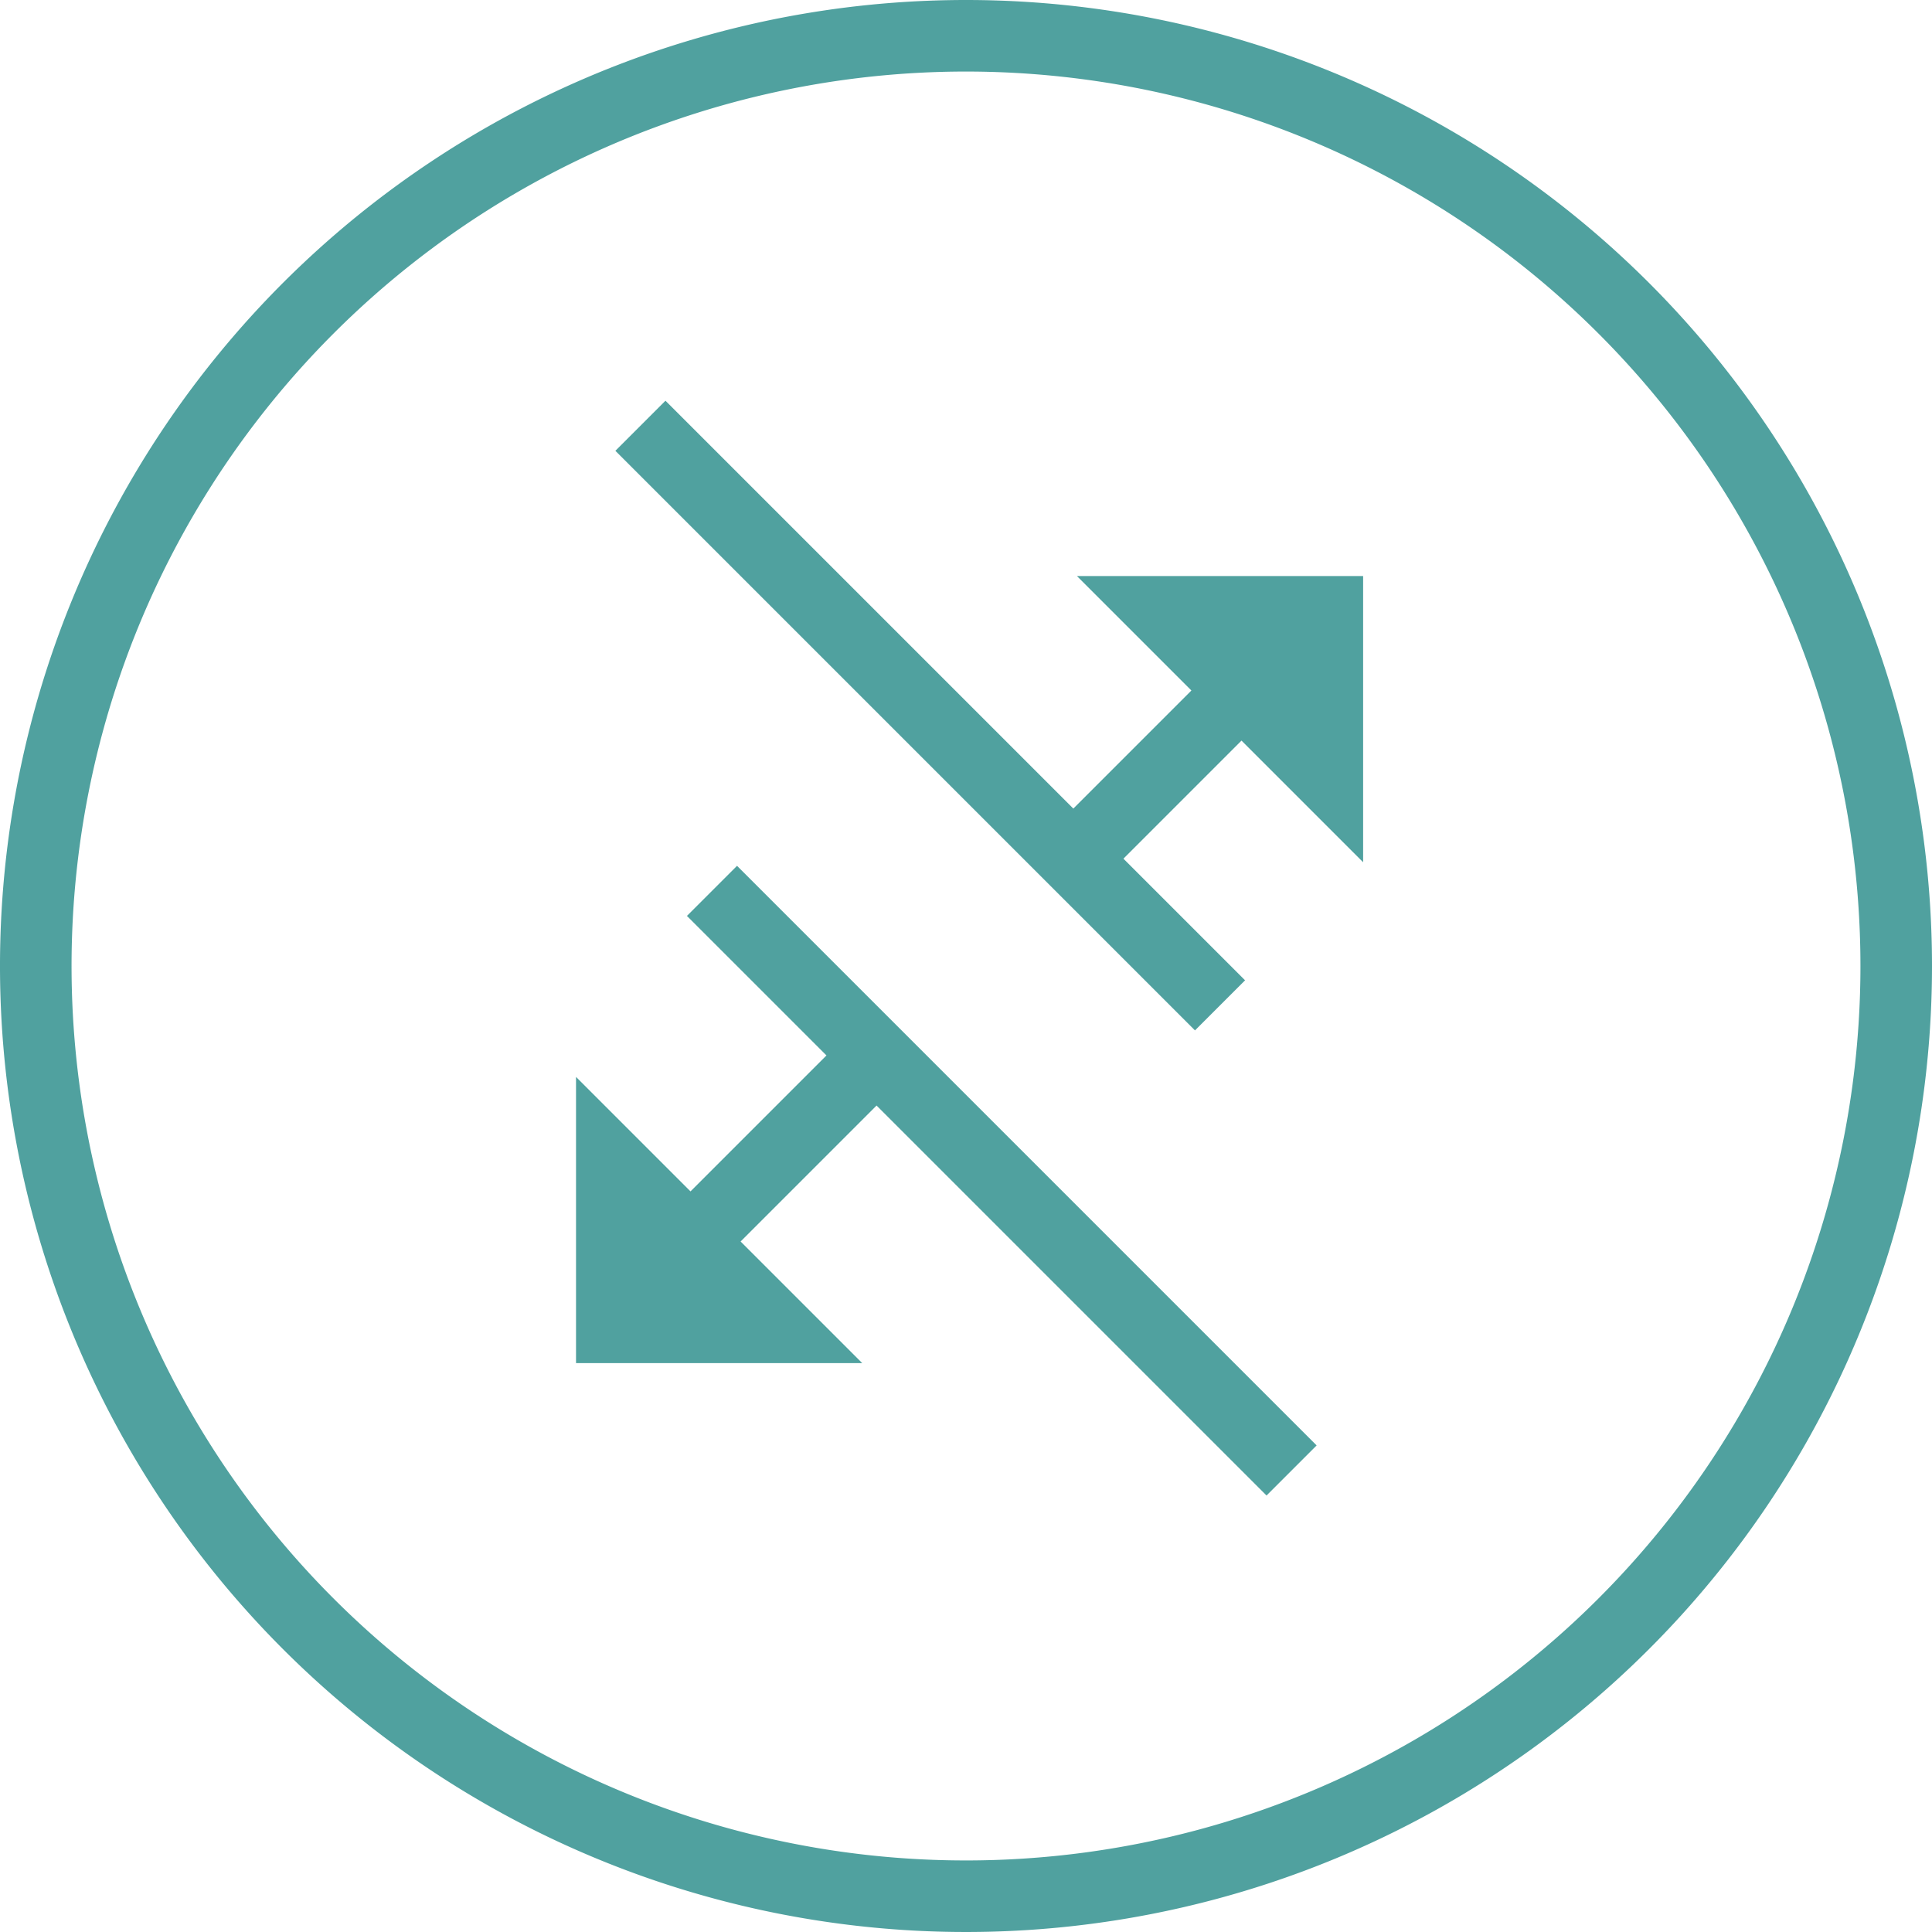
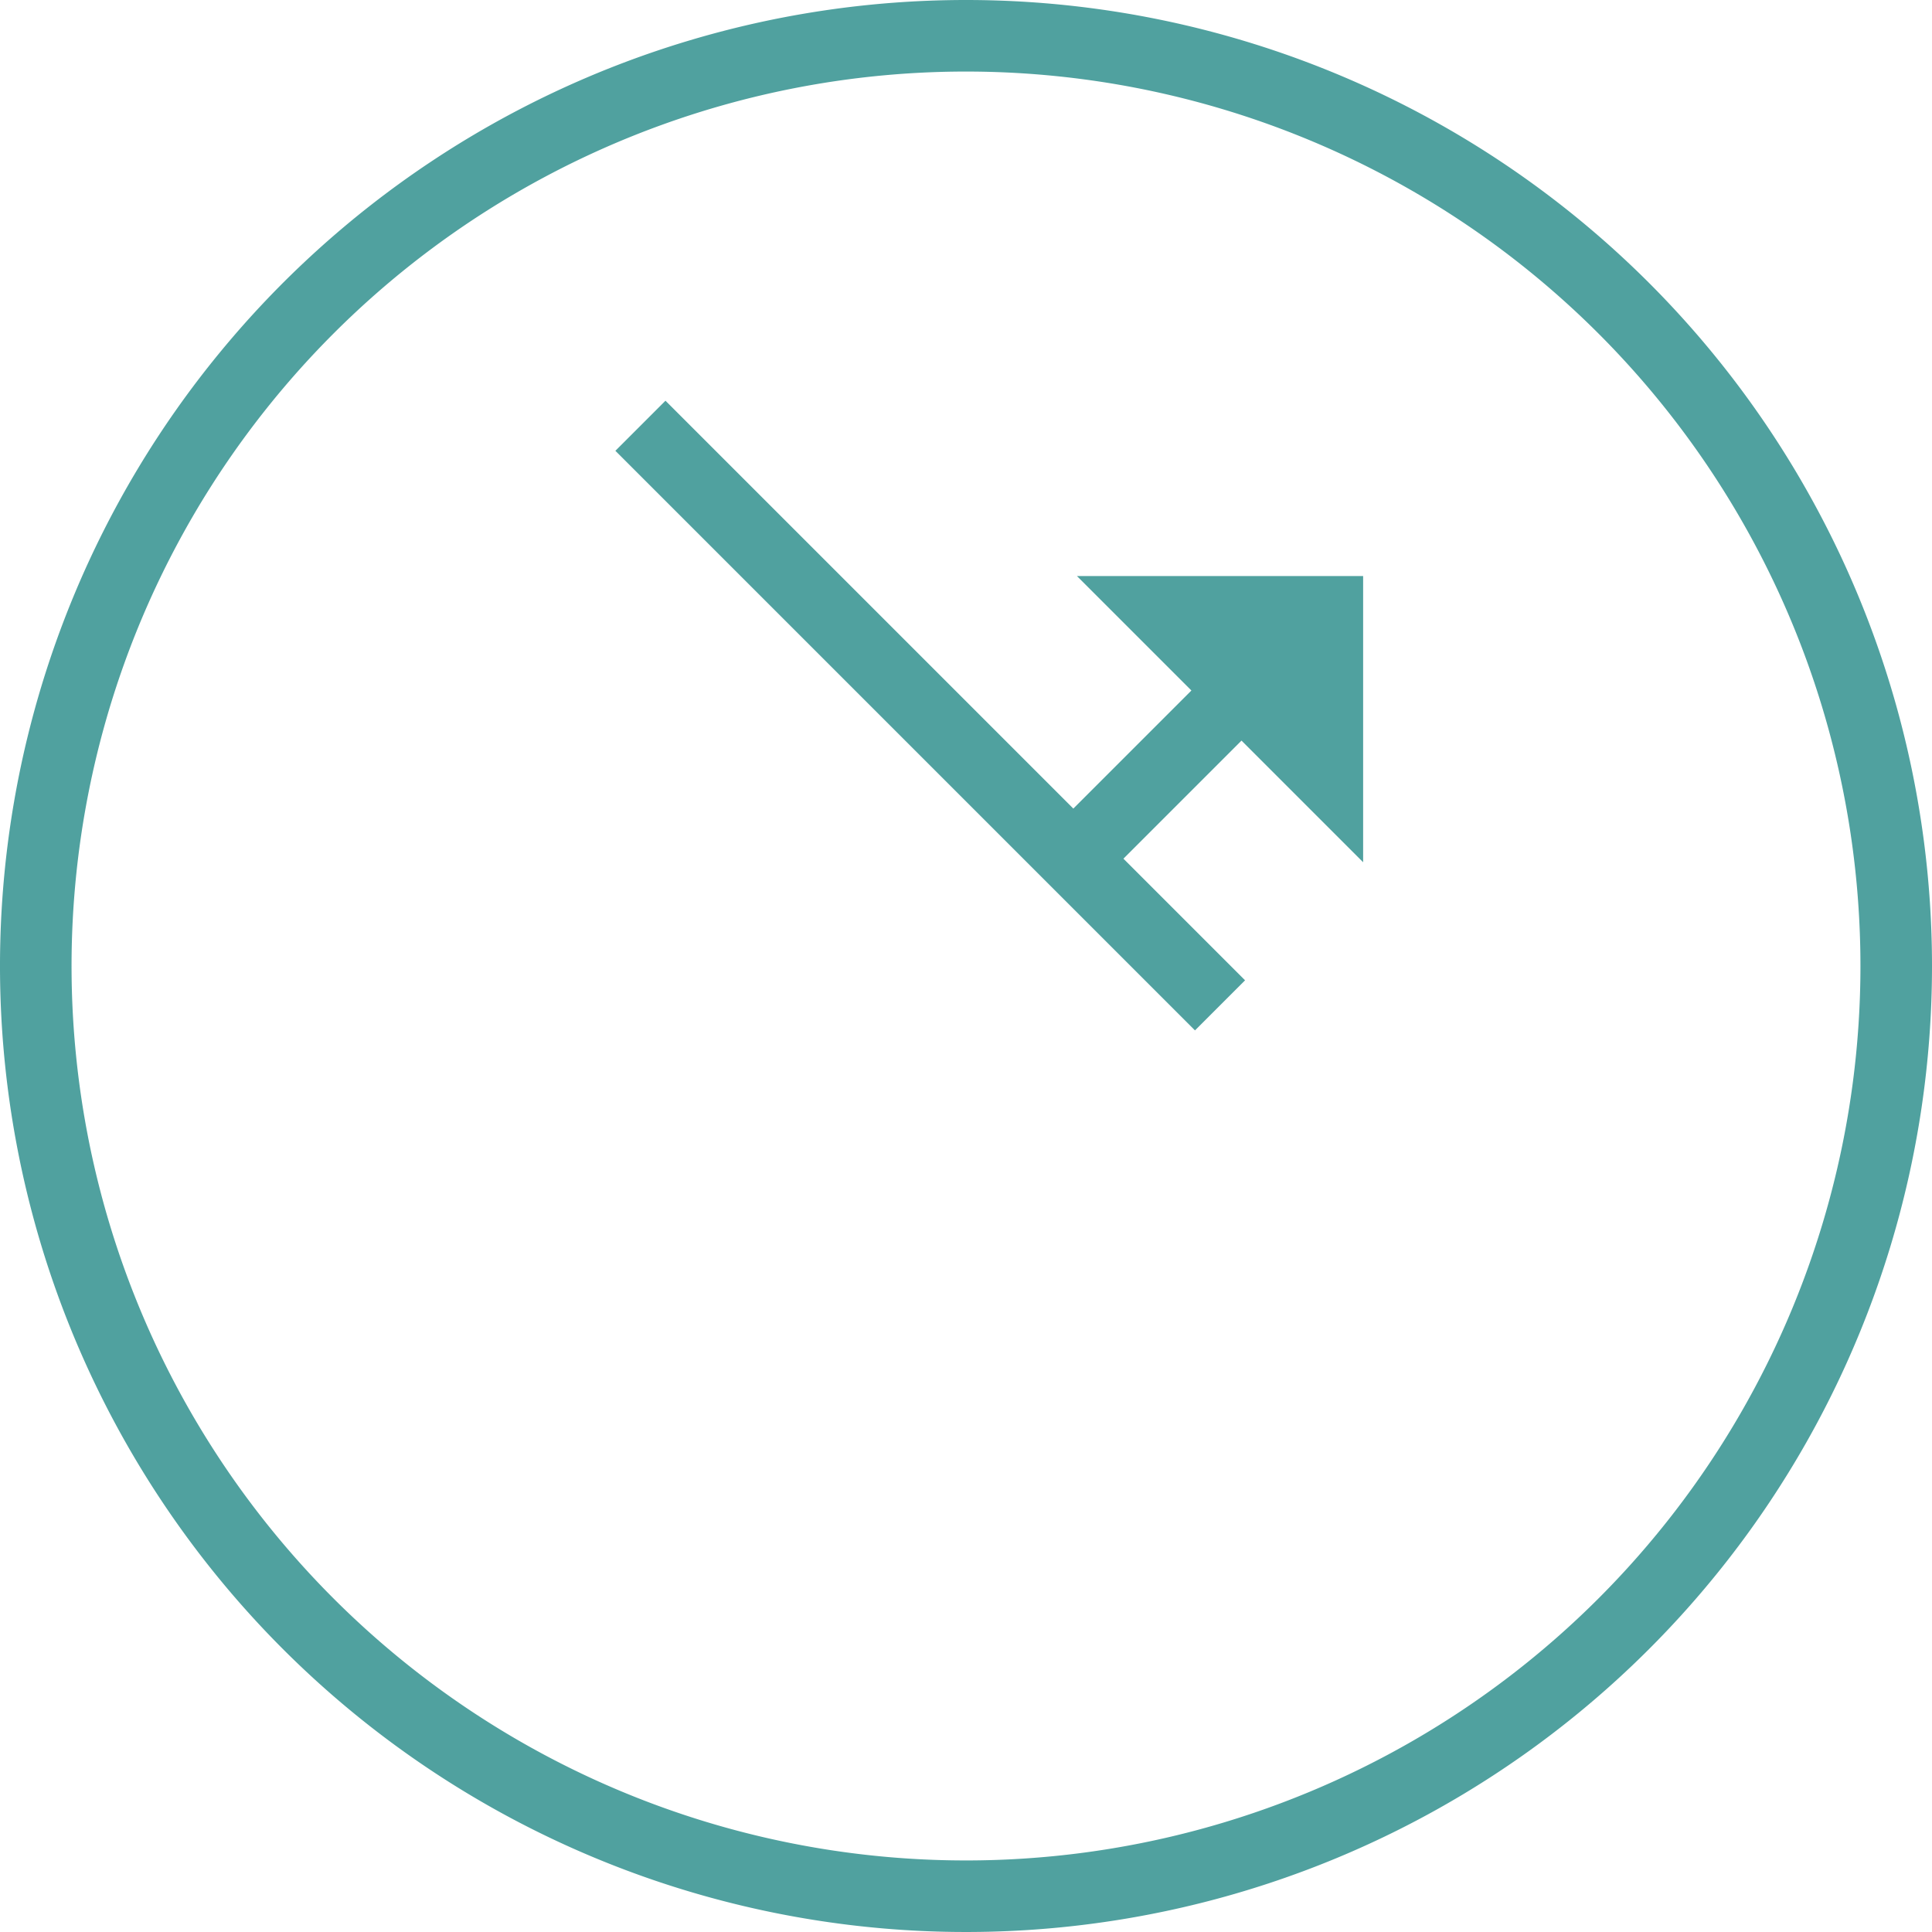
<svg xmlns="http://www.w3.org/2000/svg" width="54" height="54" viewBox="0 0 54 54">
  <g id="mobile-transfers-icon" transform="translate(0.1 0.1)">
    <g id="Group_3" data-name="Group 3">
      <path id="Path_11" data-name="Path 11" d="M26.9-.1a27,27,0,1,0,27,27,27,27,0,0,0-27-27Zm0,52a25,25,0,1,1,25-25A25,25,0,0,1,26.9,51.9Z" fill="#50a19f" />
    </g>
-     <path id="Path_12" data-name="Path 12" d="M35.3,41.7l1.4-1.4L20.5,24.1l-1.4,1.4L23,29.4l-3.8,3.8L16,30v8h8l-3.4-3.4,3.8-3.8Z" fill="#50a19f" />
    <path id="Path_13" data-name="Path 13" d="M38,24V16H30l3.2,3.2-3.3,3.3L18.5,11.1l-1.4,1.4L33.3,28.7l1.4-1.4-3.4-3.4,3.3-3.3Z" fill="#50a19f" />
  </g>
</svg>